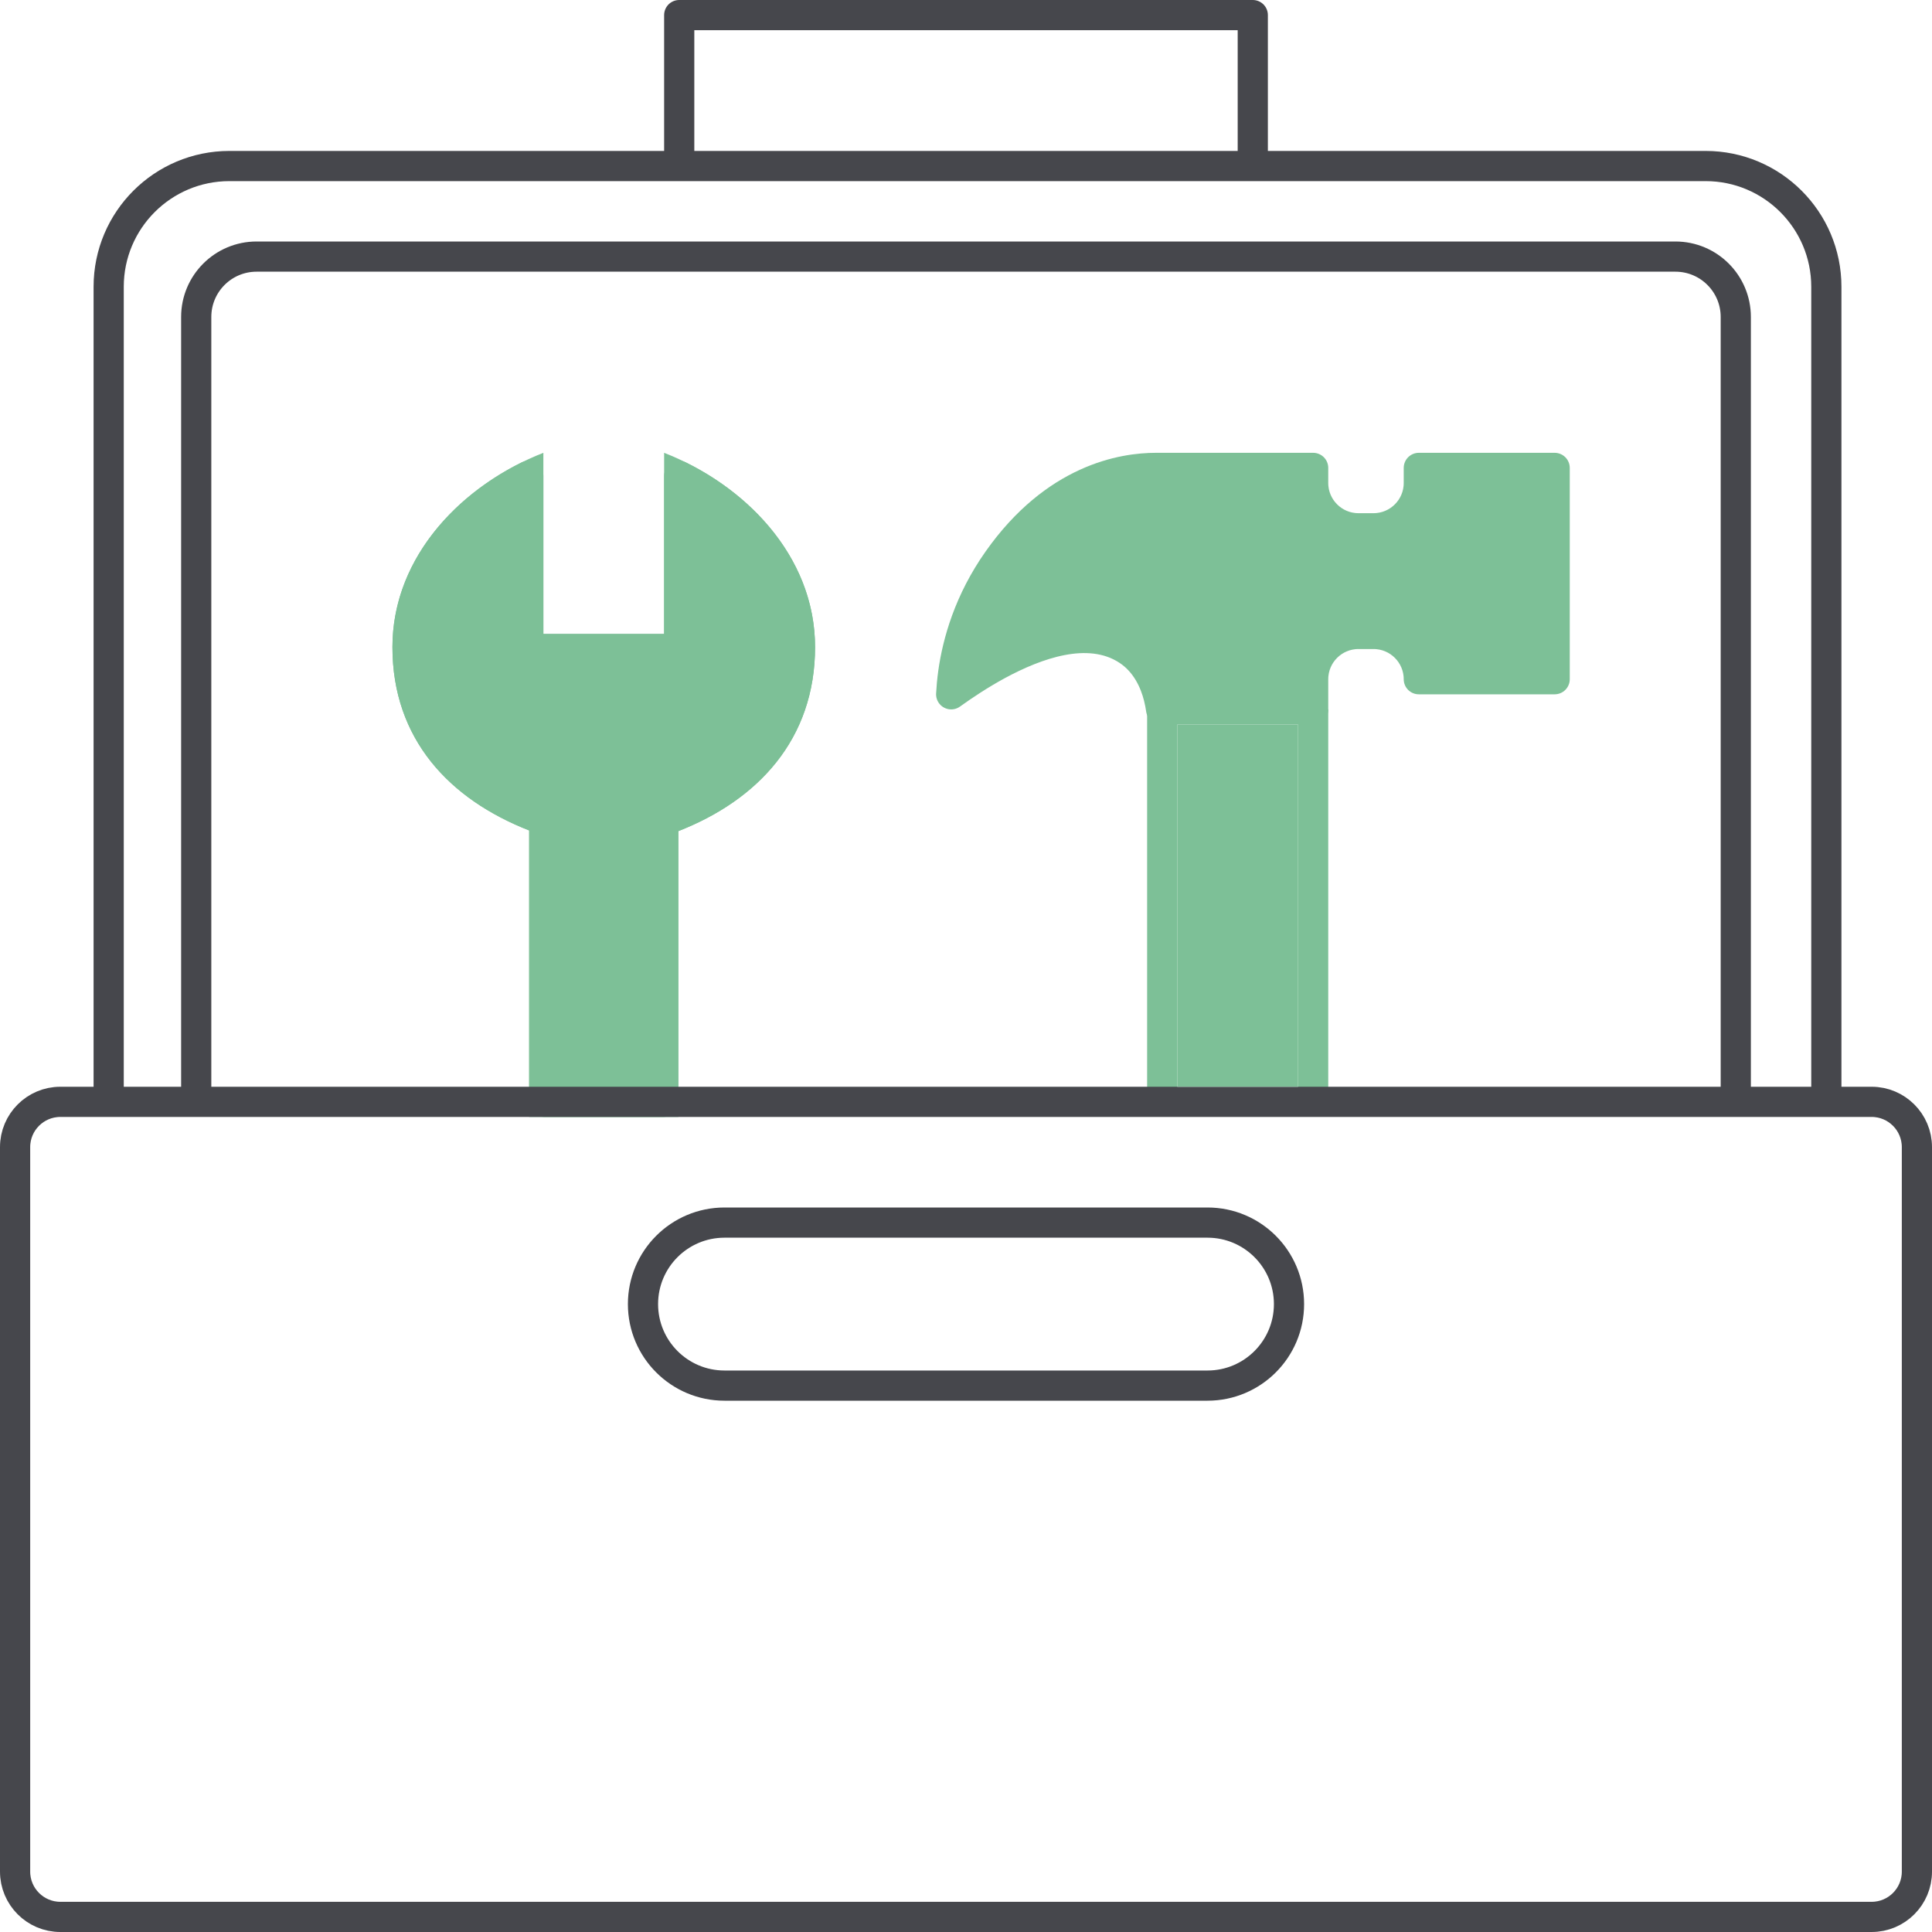
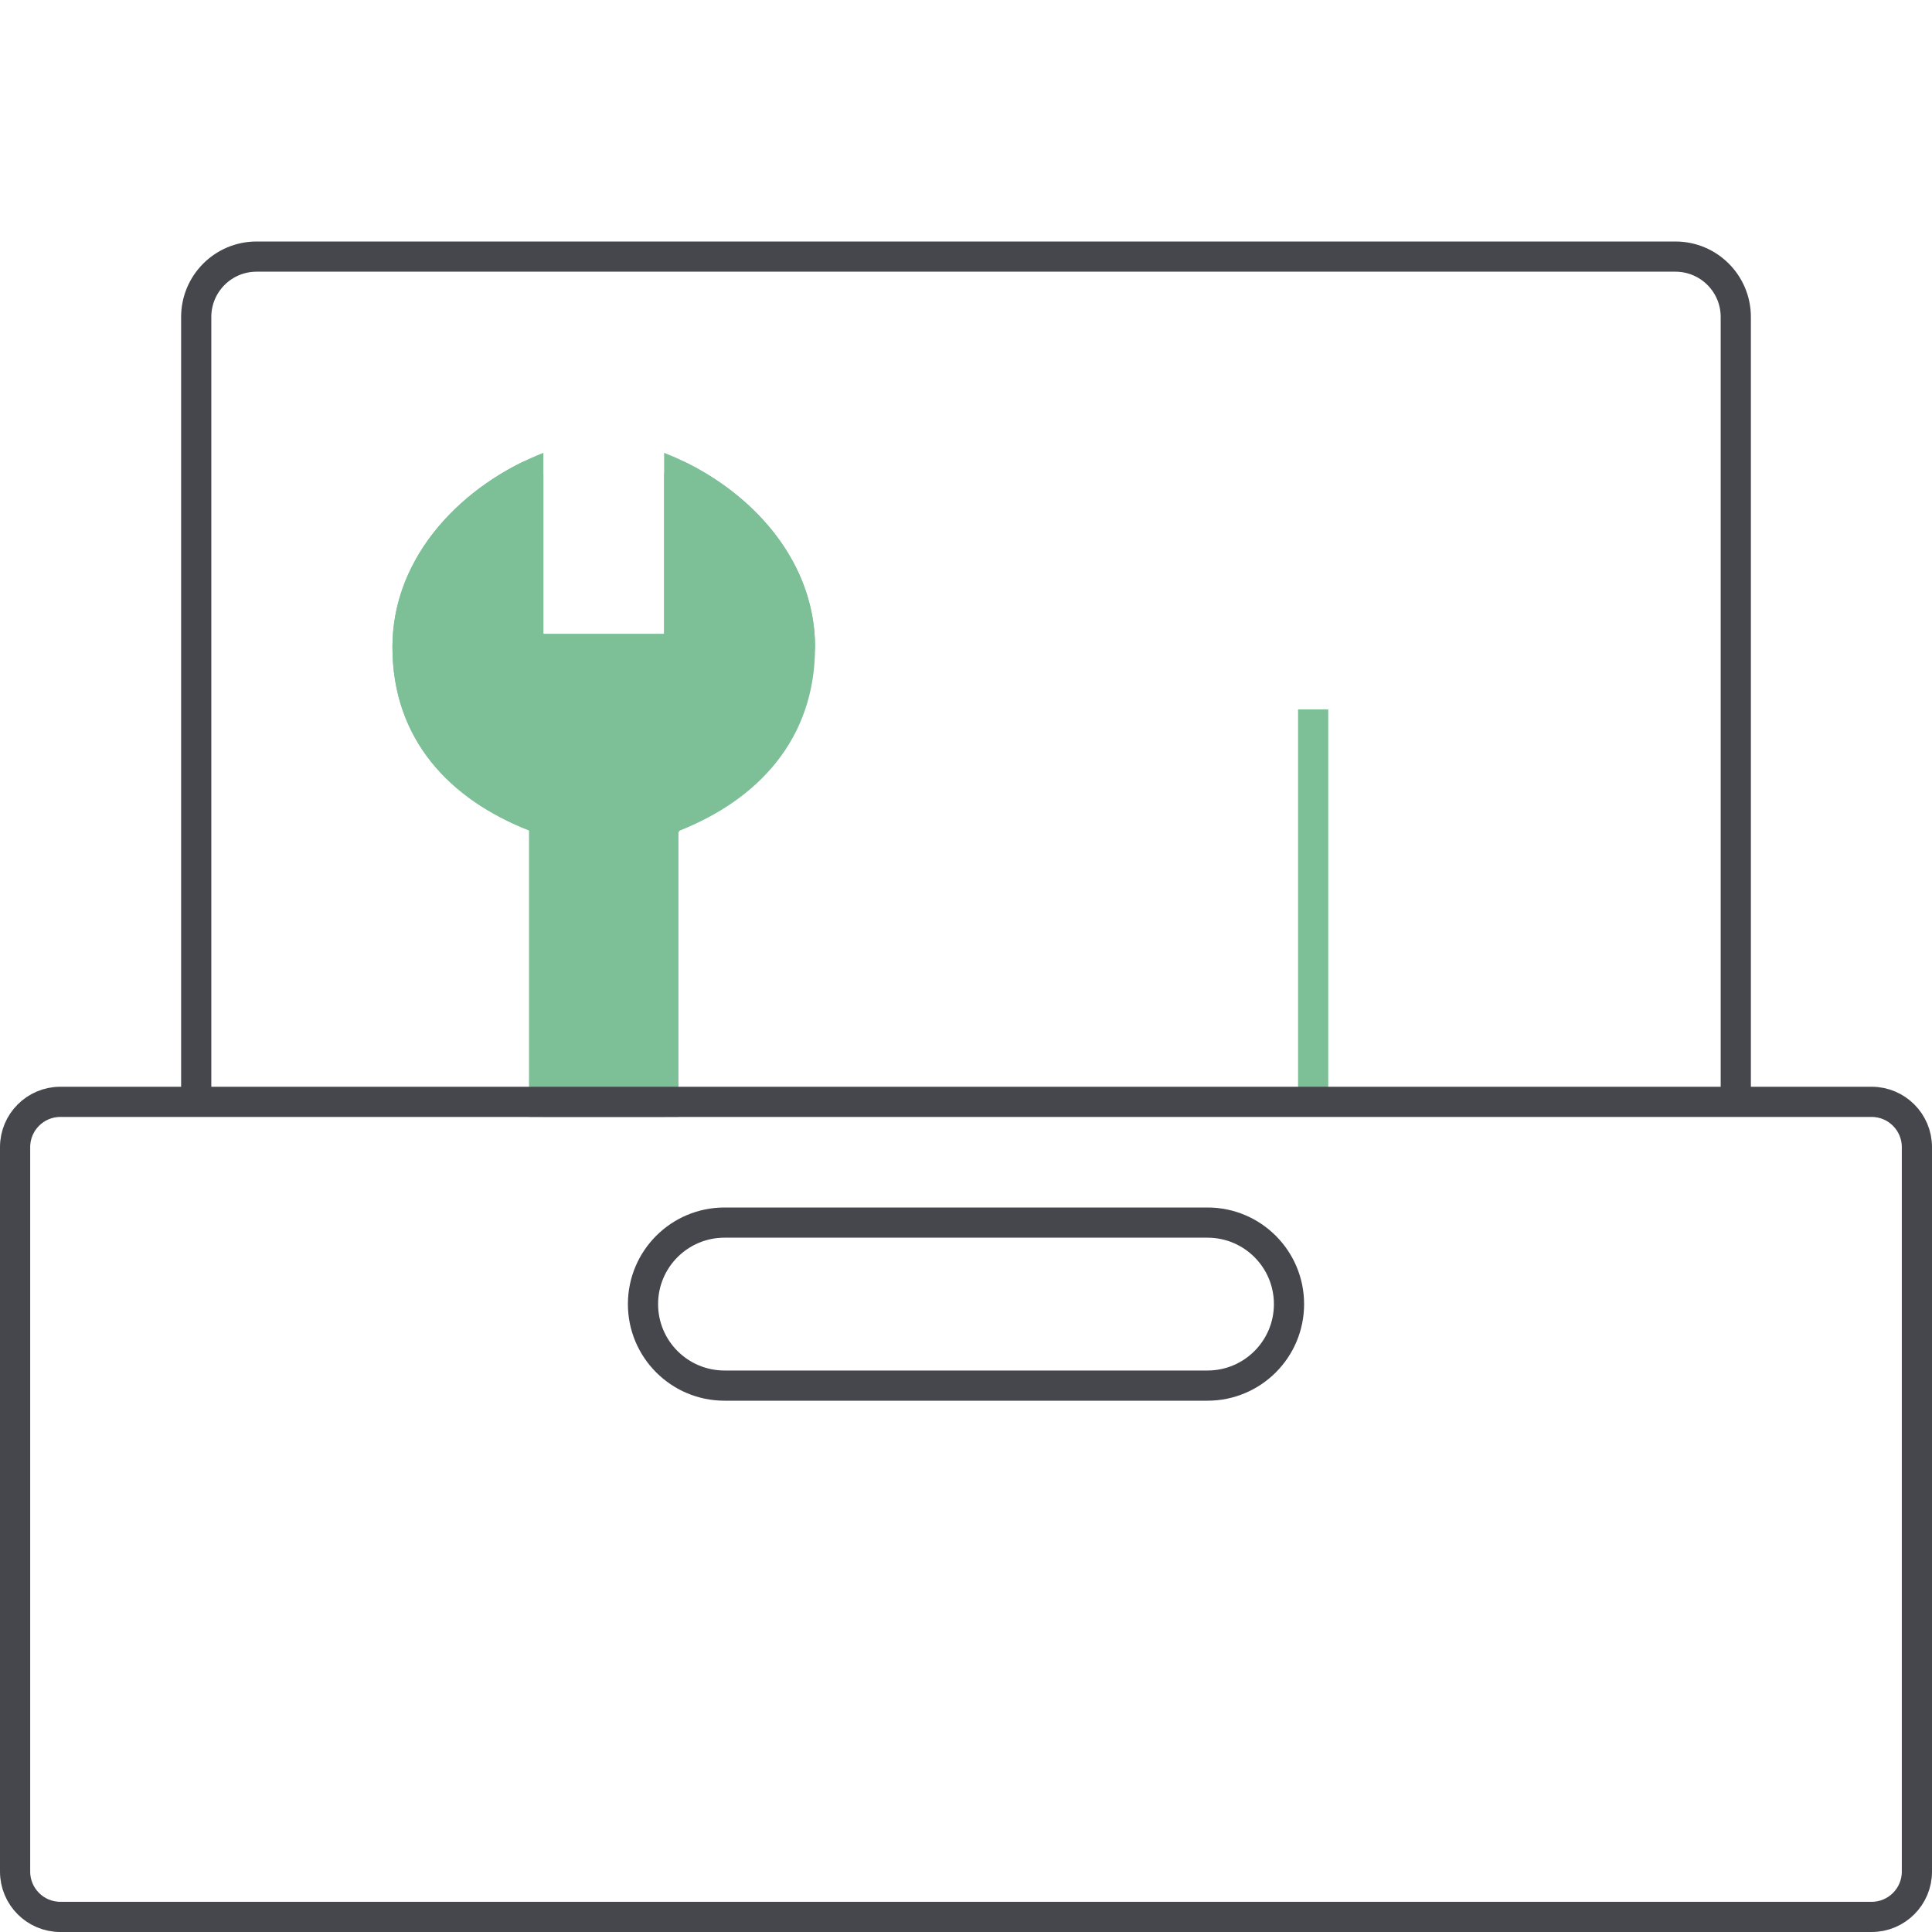
<svg xmlns="http://www.w3.org/2000/svg" width="64" height="64" viewBox="0 0 64 64" fill="none">
-   <path d="M38.291 15.5H43.5V16C43.5 16.828 44.172 17.5 45 17.5H45.5C46.328 17.5 47 16.828 47 16V15.5H51.5L51.5 22.5H47C47 21.672 46.328 21 45.5 21H45C44.172 21 43.5 21.672 43.5 22.5V23.5H38.463C38.446 23.377 38.42 23.237 38.382 23.088C38.258 22.6 37.982 21.948 37.356 21.537C36.688 21.098 35.902 21.068 35.169 21.21C34.434 21.352 33.691 21.676 33.042 22.028C32.449 22.351 31.915 22.708 31.509 23C31.52 22.788 31.541 22.546 31.578 22.28C31.721 21.266 32.102 19.914 33.055 18.561C34.956 15.859 37.204 15.5 38.291 15.5Z" fill="#7DC097" stroke="#7DC097" stroke-linejoin="round" />
-   <path d="M38.5 36.5V23.5" stroke="#7DC097" />
  <path d="M43.5 36.5V23.5" stroke="#7DC097" />
-   <path d="M60.5 36.5V9.5C60.5 7.291 58.709 5.5 56.5 5.5H7.6C5.391 5.5 3.6 7.291 3.6 9.5V36.5" stroke="#46474C" stroke-linejoin="round" />
  <path d="M57.5 36.5V10.5C57.5 9.395 56.605 8.5 55.5 8.5H8.5C7.395 8.5 6.5 9.395 6.5 10.5V36.5" stroke="#46474C" stroke-linejoin="round" />
-   <path d="M41.5 5.5V0.5H22.5V5.5" stroke="#46474C" stroke-linejoin="round" />
  <path d="M21.3 43.2C21.3 41.709 22.509 40.5 24 40.5H40C41.491 40.5 42.7 41.709 42.7 43.2C42.7 44.691 41.491 45.9 40 45.9H24C22.509 45.9 21.3 44.691 21.3 43.2Z" stroke="#46474C" stroke-linejoin="round" />
  <path d="M18 15C15.369 16.031 13 18.379 13 21.436C13 24.493 14.898 26.479 17.529 27.51V37H22.471V27.532C25.102 26.502 27 24.493 27 21.436C27 18.379 24.631 16.031 22 15V21H18V15Z" fill="#7DC097" />
-   <path d="M18.029 27.51C18.029 27.304 17.903 27.119 17.712 27.044C15.213 26.066 13.5 24.23 13.5 21.436C13.5 18.913 15.284 16.862 17.5 15.767V21C17.5 21.276 17.724 21.5 18 21.5H22C22.276 21.5 22.5 21.276 22.5 21V15.767C24.715 16.862 26.5 18.913 26.5 21.436C26.5 24.232 24.785 26.089 22.288 27.067C22.097 27.142 21.971 27.326 21.971 27.532V36.5H18.029V27.51Z" stroke="#7DC097" stroke-linejoin="round" />
+   <path d="M18.029 27.51C18.029 27.304 17.903 27.119 17.712 27.044C15.213 26.066 13.5 24.23 13.5 21.436C13.5 18.913 15.284 16.862 17.5 15.767V21C17.5 21.276 17.724 21.5 18 21.5H22C22.276 21.5 22.5 21.276 22.5 21V15.767C24.715 16.862 26.5 18.913 26.5 21.436C22.097 27.142 21.971 27.326 21.971 27.532V36.5H18.029V27.51Z" stroke="#7DC097" stroke-linejoin="round" />
  <path d="M0.5 38C0.5 37.172 1.172 36.5 2 36.5H62C62.828 36.5 63.5 37.172 63.5 38V62C63.5 62.828 62.828 63.5 62 63.5H2C1.172 63.5 0.5 62.828 0.5 62V38Z" stroke="#46474C" stroke-linejoin="round" />
-   <rect x="39" y="24" width="4" height="12" fill="#7DC097" />
</svg>